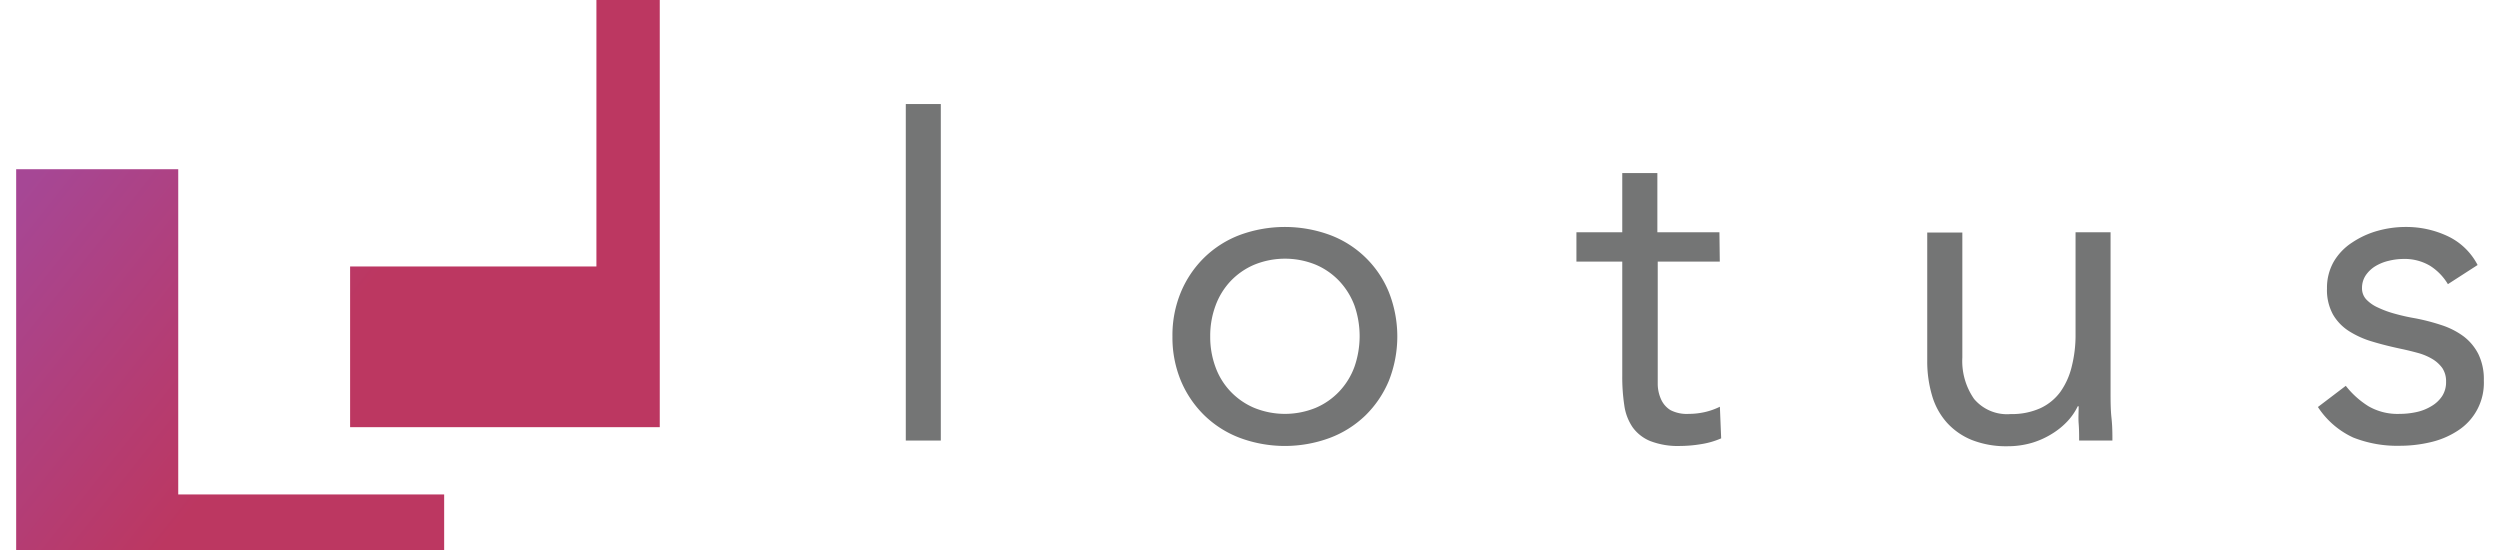
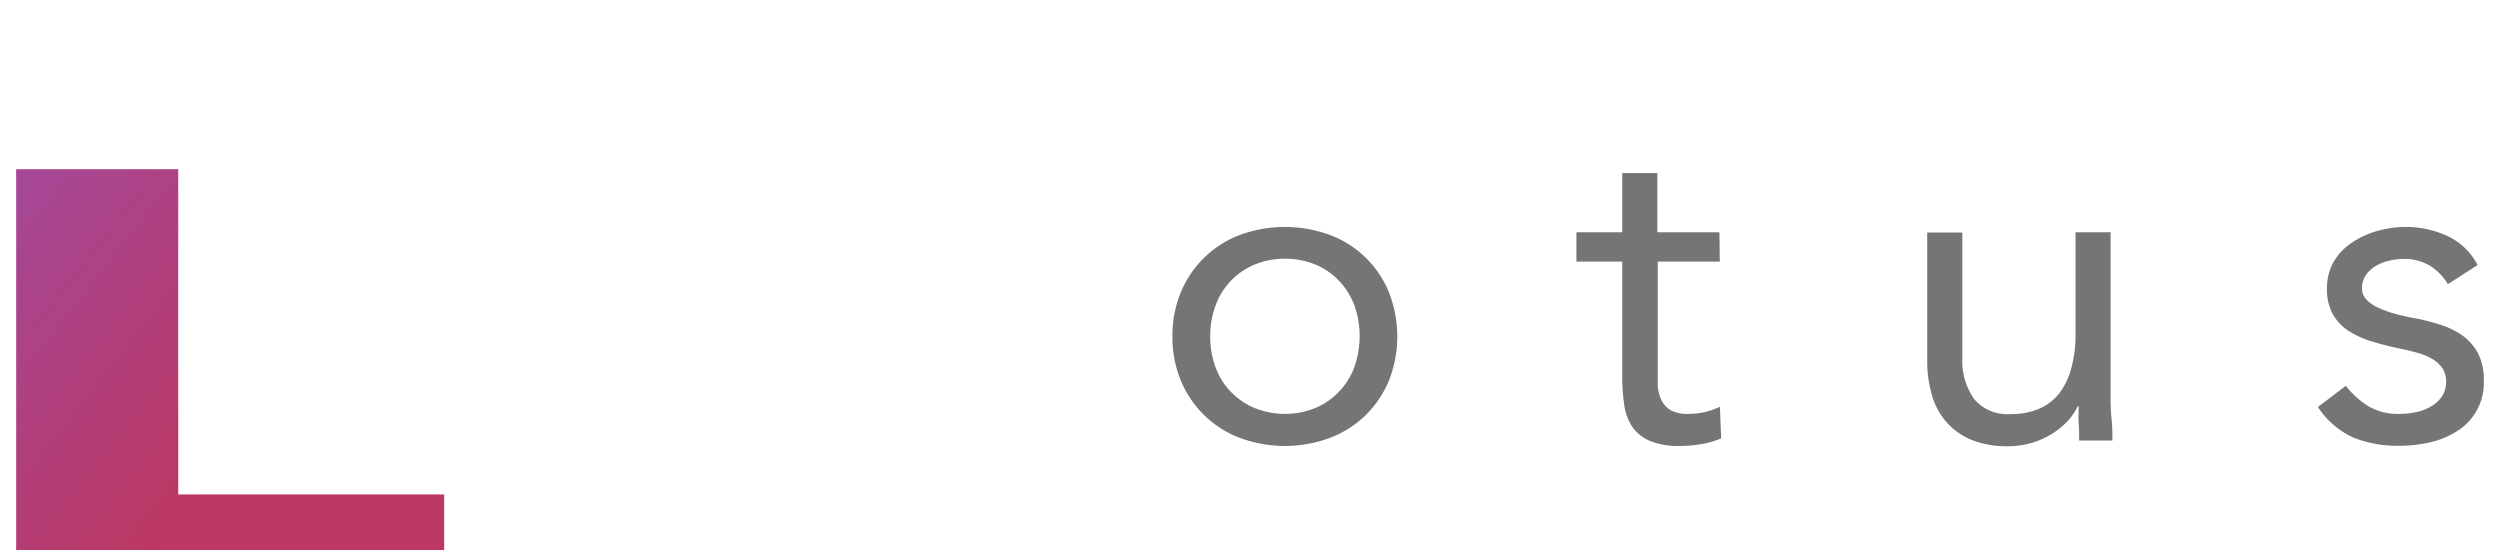
<svg xmlns="http://www.w3.org/2000/svg" xmlns:xlink="http://www.w3.org/1999/xlink" viewBox="0 0 269.2 60" width="200" height="44">
  <defs>
    <style>.cls-1{fill:url(#名称未設定グラデーション_22);}.cls-2{fill:url(#名称未設定グラデーション_22-2);}.cls-3{fill:#747575;}</style>
    <linearGradient id="名称未設定グラデーション_22" x1="-5.28" y1="28.04" x2="23.19" y2="50.59" gradientUnits="userSpaceOnUse">
      <stop offset="0" stop-color="#a64795" />
      <stop offset="1" stop-color="#bc3761" />
    </linearGradient>
    <linearGradient id="名称未設定グラデーション_22-2" x1="19.63" y1="-3.39" x2="48.09" y2="19.16" xlink:href="#名称未設定グラデーション_22" />
  </defs>
  <title>アセット 1</title>
  <g id="レイヤー_2" data-name="レイヤー 2">
    <g id="レイヤー_2-2" data-name="レイヤー 2">
      <polygon class="cls-1" points="0 18.46 17.68 18.46 17.68 53.94 46.69 53.94 46.69 60 0 60 0 18.46" />
-       <polygon class="cls-2" points="63.3 29.07 36.43 29.07 36.43 46.6 70.21 46.6 70.21 0 63.3 0 63.3 29.07" />
-       <path class="cls-3" d="M97.05,11.35h3.82V48.06H97.05Z" />
      <path class="cls-3" d="M126.14,36.7a12.23,12.23,0,0,1,.93-4.85,11.44,11.44,0,0,1,2.56-3.77,11.27,11.27,0,0,1,3.87-2.45,14.26,14.26,0,0,1,9.81,0,11.15,11.15,0,0,1,6.43,6.22,13.14,13.14,0,0,1,0,9.71,11.48,11.48,0,0,1-2.55,3.76,11.31,11.31,0,0,1-3.88,2.45,14.11,14.11,0,0,1-9.81,0,11.27,11.27,0,0,1-3.87-2.45,11.51,11.51,0,0,1-2.56-3.76A12.31,12.31,0,0,1,126.14,36.7Zm4.12,0a9.47,9.47,0,0,0,.57,3.33,7.62,7.62,0,0,0,1.64,2.67,7.71,7.71,0,0,0,2.58,1.79,8.88,8.88,0,0,0,6.72,0,7.67,7.67,0,0,0,2.57-1.79A7.79,7.79,0,0,0,146,40a10.18,10.18,0,0,0,0-6.66,8,8,0,0,0-1.65-2.67,7.67,7.67,0,0,0-2.57-1.79,8.88,8.88,0,0,0-6.72,0,7.71,7.71,0,0,0-2.58,1.79,7.8,7.8,0,0,0-1.64,2.67A9.47,9.47,0,0,0,130.26,36.7Z" />
      <path class="cls-3" d="M185.85,28.54h-6.77V39.91c0,.74,0,1.43,0,2.06a4.17,4.17,0,0,0,.39,1.65,2.65,2.65,0,0,0,1,1.12,3.89,3.89,0,0,0,2,.41,8,8,0,0,0,1.72-.19,7.36,7.36,0,0,0,1.67-.59l.14,3.45a8.81,8.81,0,0,1-2.18.63,14.26,14.26,0,0,1-2.28.2,8.33,8.33,0,0,1-3.29-.54,4.44,4.44,0,0,1-1.91-1.5,5.6,5.6,0,0,1-.91-2.41,20.53,20.53,0,0,1-.22-3.18V28.54h-5v-3.2h5V18.88h3.83v6.46h6.77Z" />
      <path class="cls-3" d="M228.48,42.67c0,1,0,2,.1,2.92s.1,1.73.1,2.47h-3.63c0-.61,0-1.23-.05-1.84S225,45,225,44.32h-.1a6.5,6.5,0,0,1-1.1,1.61,8,8,0,0,1-1.69,1.38,9,9,0,0,1-2.21,1,9.38,9.38,0,0,1-2.65.37,10.19,10.19,0,0,1-3.9-.68,7.4,7.4,0,0,1-2.73-1.9A7.6,7.6,0,0,1,209,43.13a13.14,13.14,0,0,1-.52-3.76v-14h3.83V39a7.23,7.23,0,0,0,1.28,4.52,4.7,4.7,0,0,0,4,1.65,7.53,7.53,0,0,0,3.21-.63,5.65,5.65,0,0,0,2.21-1.8A8,8,0,0,0,224.24,40a13.92,13.92,0,0,0,.42-3.54V25.34h3.82Z" />
      <path class="cls-3" d="M254.14,42.09a9.56,9.56,0,0,0,2.48,2.23,6.34,6.34,0,0,0,3.41.83,8.52,8.52,0,0,0,1.79-.19,5.24,5.24,0,0,0,1.64-.64,3.54,3.54,0,0,0,1.18-1.09,2.77,2.77,0,0,0,.44-1.58,2.58,2.58,0,0,0-.41-1.5,3.71,3.71,0,0,0-1.11-1A6.38,6.38,0,0,0,262,38.5c-.59-.16-1.19-.31-1.81-.44-1.08-.23-2.11-.48-3.1-.78a9.94,9.94,0,0,1-2.57-1.14,5.31,5.31,0,0,1-1.77-1.82,5.55,5.55,0,0,1-.66-2.86,5.73,5.73,0,0,1,.74-2.92,6.28,6.28,0,0,1,2-2.08,9.62,9.62,0,0,1,2.75-1.27,11.34,11.34,0,0,1,3.14-.43,10.56,10.56,0,0,1,4.53,1,7.06,7.06,0,0,1,3.27,3.15L265.28,31a6,6,0,0,0-1.94-2,5.4,5.4,0,0,0-2.92-.75,6.79,6.79,0,0,0-1.59.2,5,5,0,0,0-1.45.58,3.46,3.46,0,0,0-1.06,1,2.47,2.47,0,0,0-.41,1.39,1.78,1.78,0,0,0,.46,1.24,4,4,0,0,0,1.28.89,10.83,10.83,0,0,0,1.86.68,21.2,21.2,0,0,0,2.19.49,22.6,22.6,0,0,1,2.89.75A8.43,8.43,0,0,1,267,36.7a5.61,5.61,0,0,1,1.61,1.94,6.25,6.25,0,0,1,.59,2.87A6.19,6.19,0,0,1,266.33,47a9.12,9.12,0,0,1-2.94,1.24,14.56,14.56,0,0,1-3.36.39,13,13,0,0,1-5.08-.9,9.19,9.19,0,0,1-3.85-3.33Z" />
    </g>
  </g>
</svg>